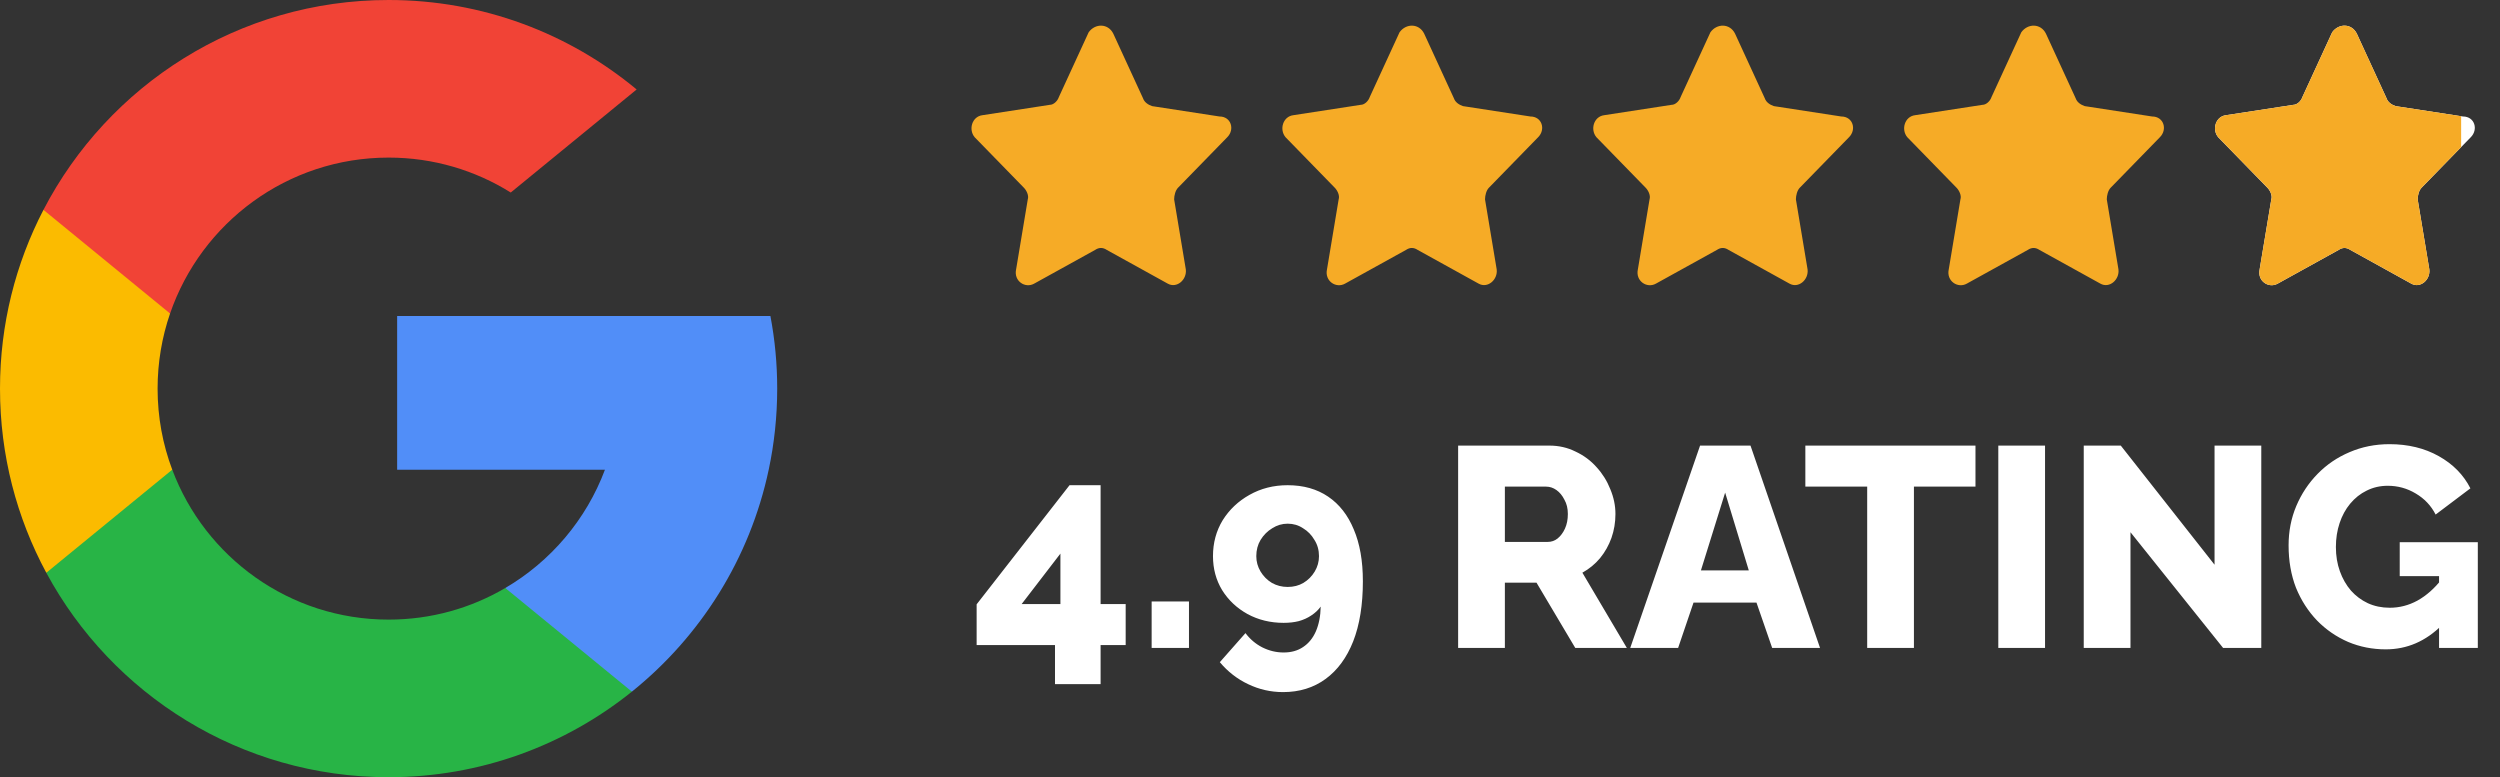
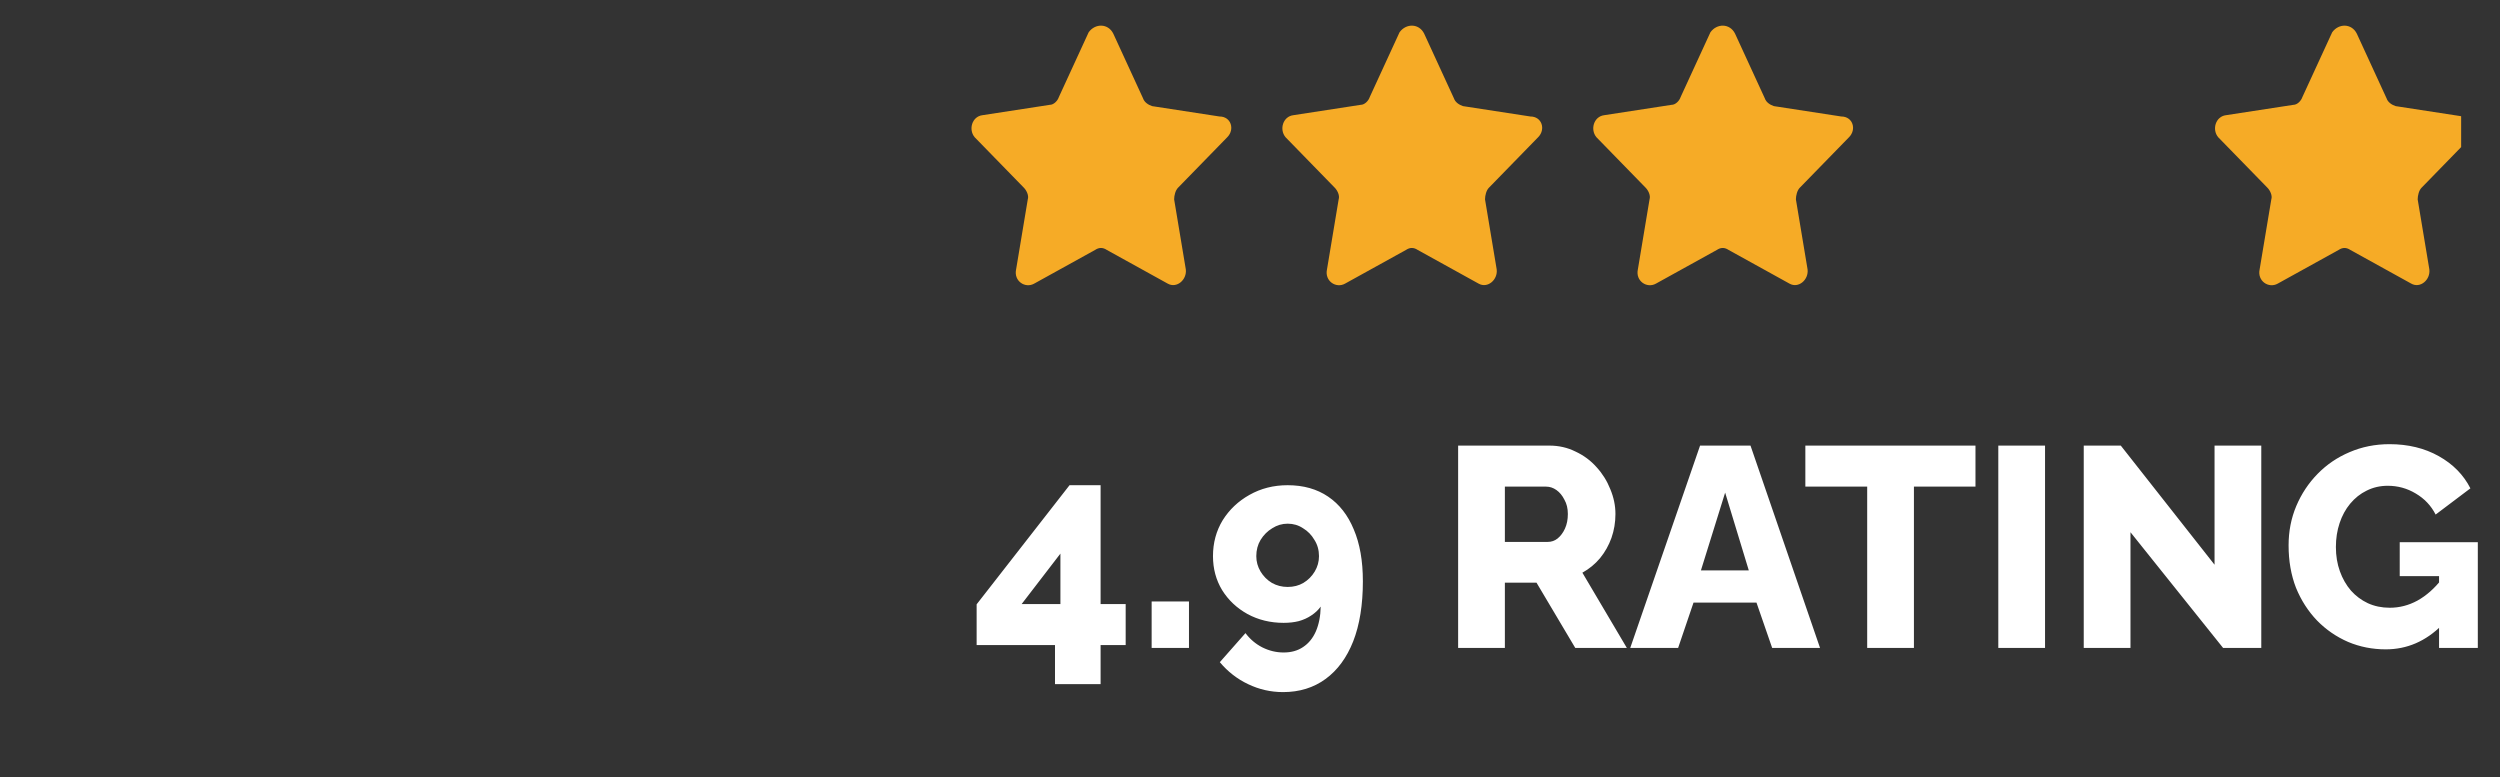
<svg xmlns="http://www.w3.org/2000/svg" width="193" height="60" viewBox="0 0 193 60" fill="none">
  <rect x="0" y="0" width="193" height="60" fill="#333333" stroke="none" />
  <g clip-path="url(#clip0_187_2)">
    <path d="M13.297 36.259L11.209 44.055L3.575 44.217C1.294 39.986 0 35.145 0 30C0 25.025 1.21 20.334 3.354 16.203H3.356L10.152 17.449L13.129 24.204C12.506 26.021 12.166 27.971 12.166 30C12.166 32.202 12.565 34.312 13.297 36.259Z" fill="#FBBB00" />
    <path d="M59.476 24.396C59.82 26.21 60 28.085 60 30C60 32.148 59.774 34.243 59.344 36.264C57.884 43.141 54.068 49.146 48.781 53.395L48.78 53.393L40.22 52.957L39.008 45.394C42.516 43.337 45.257 40.118 46.701 36.264H30.66V24.396H46.935H59.476Z" fill="#518EF8" />
    <path d="M48.78 53.394L48.781 53.395C43.64 57.528 37.109 60 30 60C18.575 60 8.642 53.614 3.575 44.217L13.297 36.259C15.831 43.02 22.353 47.834 30 47.834C33.287 47.834 36.366 46.945 39.008 45.394L48.78 53.394Z" fill="#28B446" />
-     <path d="M49.149 6.907L39.43 14.863C36.696 13.154 33.463 12.166 30 12.166C22.18 12.166 15.536 17.2 13.129 24.204L3.356 16.203H3.354C8.347 6.577 18.405 0 30 0C37.279 0 43.953 2.593 49.149 6.907Z" fill="#F14336" />
+     <path d="M49.149 6.907C36.696 13.154 33.463 12.166 30 12.166C22.18 12.166 15.536 17.2 13.129 24.204L3.356 16.203H3.354C8.347 6.577 18.405 0 30 0C37.279 0 43.953 2.593 49.149 6.907Z" fill="#F14336" />
  </g>
  <path d="M85.944 2.593L88.244 7.593C88.344 7.893 88.644 8.093 88.944 8.193L94.144 8.993C95.044 8.993 95.344 9.993 94.744 10.594L90.944 14.493C90.744 14.694 90.644 15.094 90.644 15.393L91.544 20.794C91.644 21.593 90.844 22.294 90.144 21.893L85.444 19.294C85.144 19.093 84.844 19.093 84.544 19.294L79.844 21.893C79.144 22.294 78.244 21.694 78.444 20.794L79.344 15.393C79.444 15.094 79.244 14.694 79.044 14.493L75.244 10.594C74.744 9.993 75.044 8.993 75.844 8.893L81.044 8.093C81.344 8.093 81.644 7.793 81.744 7.493L84.044 2.493C84.544 1.793 85.544 1.793 85.944 2.593Z" fill="#F6AB26" />
  <path d="M109.944 2.593L112.244 7.593C112.344 7.893 112.644 8.093 112.944 8.193L118.144 8.993C119.044 8.993 119.344 9.993 118.744 10.594L114.944 14.493C114.744 14.694 114.644 15.094 114.644 15.393L115.544 20.794C115.644 21.593 114.844 22.294 114.144 21.893L109.444 19.294C109.144 19.093 108.844 19.093 108.544 19.294L103.844 21.893C103.144 22.294 102.244 21.694 102.444 20.794L103.344 15.393C103.444 15.094 103.244 14.694 103.044 14.493L99.244 10.594C98.744 9.993 99.044 8.993 99.844 8.893L105.044 8.093C105.344 8.093 105.644 7.793 105.744 7.493L108.044 2.493C108.544 1.793 109.544 1.793 109.944 2.593Z" fill="#F6AB26" />
  <path d="M133.944 2.593L136.244 7.593C136.344 7.893 136.644 8.093 136.944 8.193L142.144 8.993C143.044 8.993 143.344 9.993 142.744 10.594L138.944 14.493C138.744 14.694 138.644 15.094 138.644 15.393L139.544 20.794C139.644 21.593 138.844 22.294 138.144 21.893L133.444 19.294C133.144 19.093 132.844 19.093 132.544 19.294L127.844 21.893C127.144 22.294 126.244 21.694 126.444 20.794L127.344 15.393C127.444 15.094 127.244 14.694 127.044 14.493L123.244 10.594C122.744 9.993 123.044 8.993 123.844 8.893L129.044 8.093C129.344 8.093 129.644 7.793 129.744 7.493L132.044 2.493C132.544 1.793 133.544 1.793 133.944 2.593Z" fill="#F6AB26" />
-   <path d="M157.944 2.593L160.244 7.593C160.344 7.893 160.644 8.093 160.944 8.193L166.144 8.993C167.044 8.993 167.344 9.993 166.744 10.594L162.944 14.493C162.744 14.694 162.644 15.094 162.644 15.393L163.544 20.794C163.644 21.593 162.844 22.294 162.144 21.893L157.444 19.294C157.144 19.093 156.844 19.093 156.544 19.294L151.844 21.893C151.144 22.294 150.244 21.694 150.444 20.794L151.344 15.393C151.444 15.094 151.244 14.694 151.044 14.493L147.244 10.594C146.744 9.993 147.044 8.993 147.844 8.893L153.044 8.093C153.344 8.093 153.644 7.793 153.744 7.493L156.044 2.493C156.544 1.793 157.544 1.793 157.944 2.593Z" fill="#F6AB26" />
-   <path d="M181.944 2.593L184.244 7.593C184.344 7.893 184.644 8.093 184.944 8.193L190.144 8.993C191.044 8.993 191.344 9.993 190.744 10.594L186.944 14.493C186.744 14.694 186.644 15.094 186.644 15.393L187.544 20.794C187.644 21.593 186.844 22.294 186.144 21.893L181.444 19.294C181.144 19.093 180.844 19.093 180.544 19.294L175.844 21.893C175.144 22.294 174.244 21.694 174.444 20.794L175.344 15.393C175.444 15.094 175.244 14.694 175.044 14.493L171.244 10.594C170.744 9.993 171.044 8.993 171.844 8.893L177.044 8.093C177.344 8.093 177.644 7.793 177.744 7.493L180.044 2.493C180.544 1.793 181.544 1.793 181.944 2.593Z" fill="white" />
  <path d="M180.045 2.493C180.545 1.794 181.544 1.794 181.944 2.594L184.244 7.594C184.344 7.894 184.644 8.093 184.944 8.193L190 8.971V11.356L186.944 14.493C186.744 14.693 186.645 15.093 186.645 15.393L187.545 20.794C187.645 21.594 186.844 22.293 186.145 21.893L181.444 19.294C181.144 19.094 180.845 19.094 180.545 19.294L175.845 21.893C175.145 22.293 174.245 21.694 174.444 20.794L175.345 15.393C175.445 15.094 175.245 14.693 175.045 14.493L171.244 10.594C170.744 9.994 171.045 8.993 171.845 8.893L177.045 8.094C177.345 8.093 177.644 7.793 177.744 7.493L180.045 2.493Z" fill="#F6AB26" />
  <path d="M81.446 52.814V49.8H75.396V46.654L82.568 37.458H84.966V46.632H86.902V49.8H84.966V52.814H81.446ZM78.872 46.632H81.864V42.738L78.872 46.632ZM88.907 50.02V46.434H91.789V50.02H88.907ZM93.642 42.936C93.642 41.909 93.892 40.985 94.39 40.164C94.904 39.342 95.593 38.69 96.458 38.206C97.338 37.707 98.321 37.458 99.406 37.458C100.624 37.458 101.665 37.751 102.53 38.338C103.396 38.924 104.056 39.768 104.51 40.868C104.98 41.968 105.214 43.302 105.214 44.872C105.214 46.69 104.965 48.238 104.466 49.514C103.968 50.775 103.256 51.743 102.332 52.418C101.408 53.092 100.316 53.43 99.054 53.43C98.101 53.43 97.199 53.224 96.348 52.814C95.512 52.418 94.786 51.853 94.17 51.12L96.15 48.876C96.502 49.345 96.935 49.712 97.448 49.976C97.976 50.24 98.526 50.372 99.098 50.372C99.685 50.372 100.184 50.232 100.594 49.954C101.02 49.675 101.35 49.272 101.584 48.744C101.819 48.201 101.944 47.563 101.958 46.83C101.768 47.094 101.526 47.321 101.232 47.512C100.954 47.702 100.631 47.849 100.264 47.952C99.912 48.04 99.524 48.084 99.098 48.084C98.072 48.084 97.14 47.856 96.304 47.402C95.483 46.947 94.83 46.331 94.346 45.554C93.877 44.776 93.642 43.904 93.642 42.936ZM99.406 40.428C98.981 40.428 98.585 40.545 98.218 40.78C97.852 41 97.551 41.3 97.316 41.682C97.096 42.048 96.986 42.466 96.986 42.936C96.986 43.361 97.096 43.757 97.316 44.124C97.536 44.49 97.83 44.784 98.196 45.004C98.563 45.209 98.966 45.312 99.406 45.312C99.861 45.312 100.264 45.209 100.616 45.004C100.983 44.784 101.276 44.49 101.496 44.124C101.716 43.757 101.826 43.361 101.826 42.936C101.826 42.466 101.709 42.048 101.474 41.682C101.254 41.3 100.961 41 100.594 40.78C100.242 40.545 99.846 40.428 99.406 40.428ZM112.568 50.02V34.4H119.608C120.342 34.4 121.016 34.554 121.632 34.862C122.263 35.155 122.806 35.558 123.26 36.072C123.715 36.57 124.067 37.135 124.316 37.766C124.58 38.396 124.712 39.034 124.712 39.68C124.712 40.325 124.61 40.941 124.404 41.528C124.199 42.1 123.906 42.62 123.524 43.09C123.143 43.544 122.688 43.918 122.16 44.212L125.592 50.02H121.61L118.618 44.982H116.176V50.02H112.568ZM116.176 41.836H119.476C119.77 41.836 120.026 41.748 120.246 41.572C120.481 41.381 120.672 41.124 120.818 40.802C120.965 40.479 121.038 40.105 121.038 39.68C121.038 39.254 120.95 38.888 120.774 38.58C120.613 38.257 120.408 38.008 120.158 37.832C119.909 37.656 119.645 37.568 119.366 37.568H116.176V41.836ZM131.245 34.4H135.139L140.507 50.02H136.811L135.601 46.522H130.739L129.551 50.02H125.855L131.245 34.4ZM135.007 44.036L133.181 38.03L131.311 44.036H135.007ZM152.507 37.568H147.755V50.02H144.147V37.568H139.373V34.4H152.507V37.568ZM154.269 50.02V34.4H157.877V50.02H154.269ZM164.473 41.088V50.02H160.865V34.4H163.725L170.963 43.596V34.4H174.571V50.02H171.623L164.473 41.088ZM184.181 50.13C183.154 50.13 182.186 49.939 181.277 49.558C180.367 49.162 179.568 48.612 178.879 47.908C178.189 47.189 177.647 46.346 177.251 45.378C176.869 44.395 176.679 43.302 176.679 42.1C176.679 41.014 176.877 40.002 177.273 39.064C177.669 38.125 178.219 37.296 178.923 36.578C179.627 35.859 180.448 35.302 181.387 34.906C182.34 34.495 183.367 34.29 184.467 34.29C185.904 34.29 187.173 34.598 188.273 35.214C189.373 35.83 190.187 36.658 190.715 37.7L188.031 39.724C187.679 39.034 187.165 38.492 186.491 38.096C185.831 37.7 185.112 37.502 184.335 37.502C183.748 37.502 183.205 37.626 182.707 37.876C182.223 38.11 181.797 38.448 181.431 38.888C181.079 39.313 180.807 39.812 180.617 40.384C180.426 40.956 180.331 41.572 180.331 42.232C180.331 42.906 180.433 43.53 180.639 44.102C180.844 44.674 181.13 45.172 181.497 45.598C181.863 46.008 182.296 46.331 182.795 46.566C183.308 46.8 183.873 46.918 184.489 46.918C185.237 46.918 185.948 46.734 186.623 46.368C187.312 45.986 187.943 45.429 188.515 44.696V48.26C187.268 49.506 185.823 50.13 184.181 50.13ZM188.295 44.476H185.259V41.858H191.287V50.02H188.295V44.476Z" fill="white" />
  <defs>
    <clipPath id="clip0_187_2">
-       <rect width="60" height="60" fill="white" />
-     </clipPath>
+       </clipPath>
  </defs>
</svg>